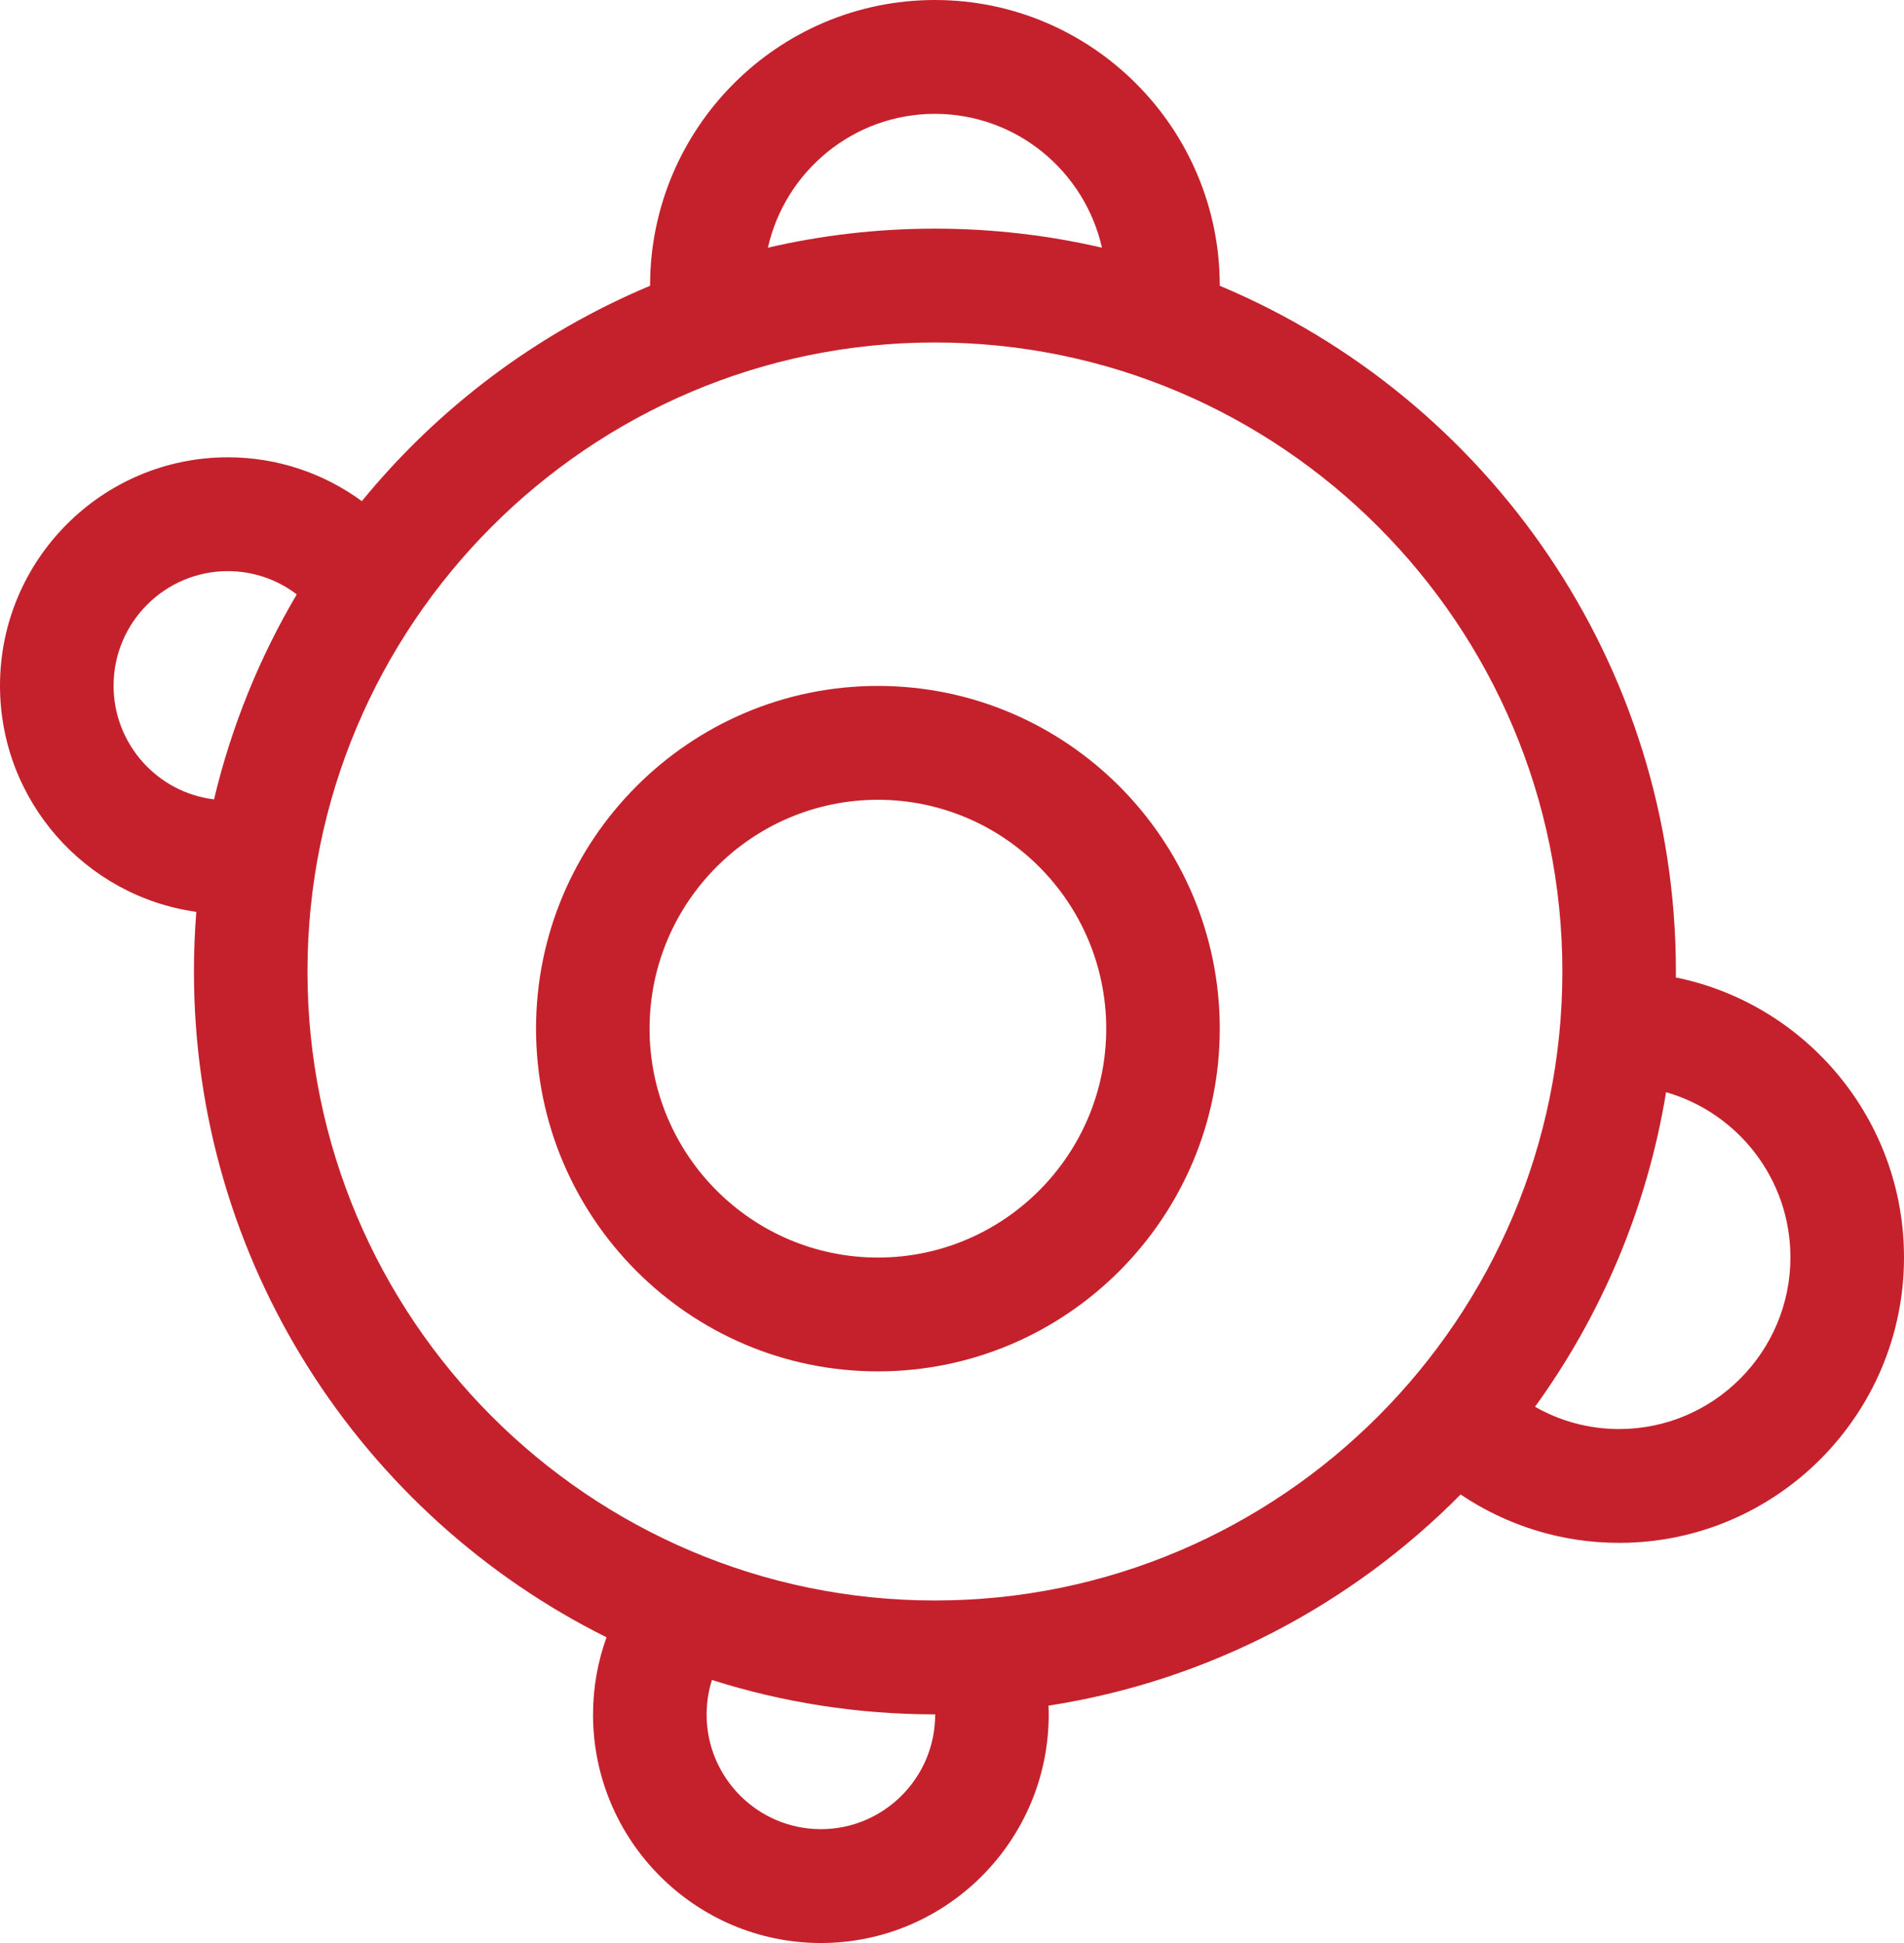
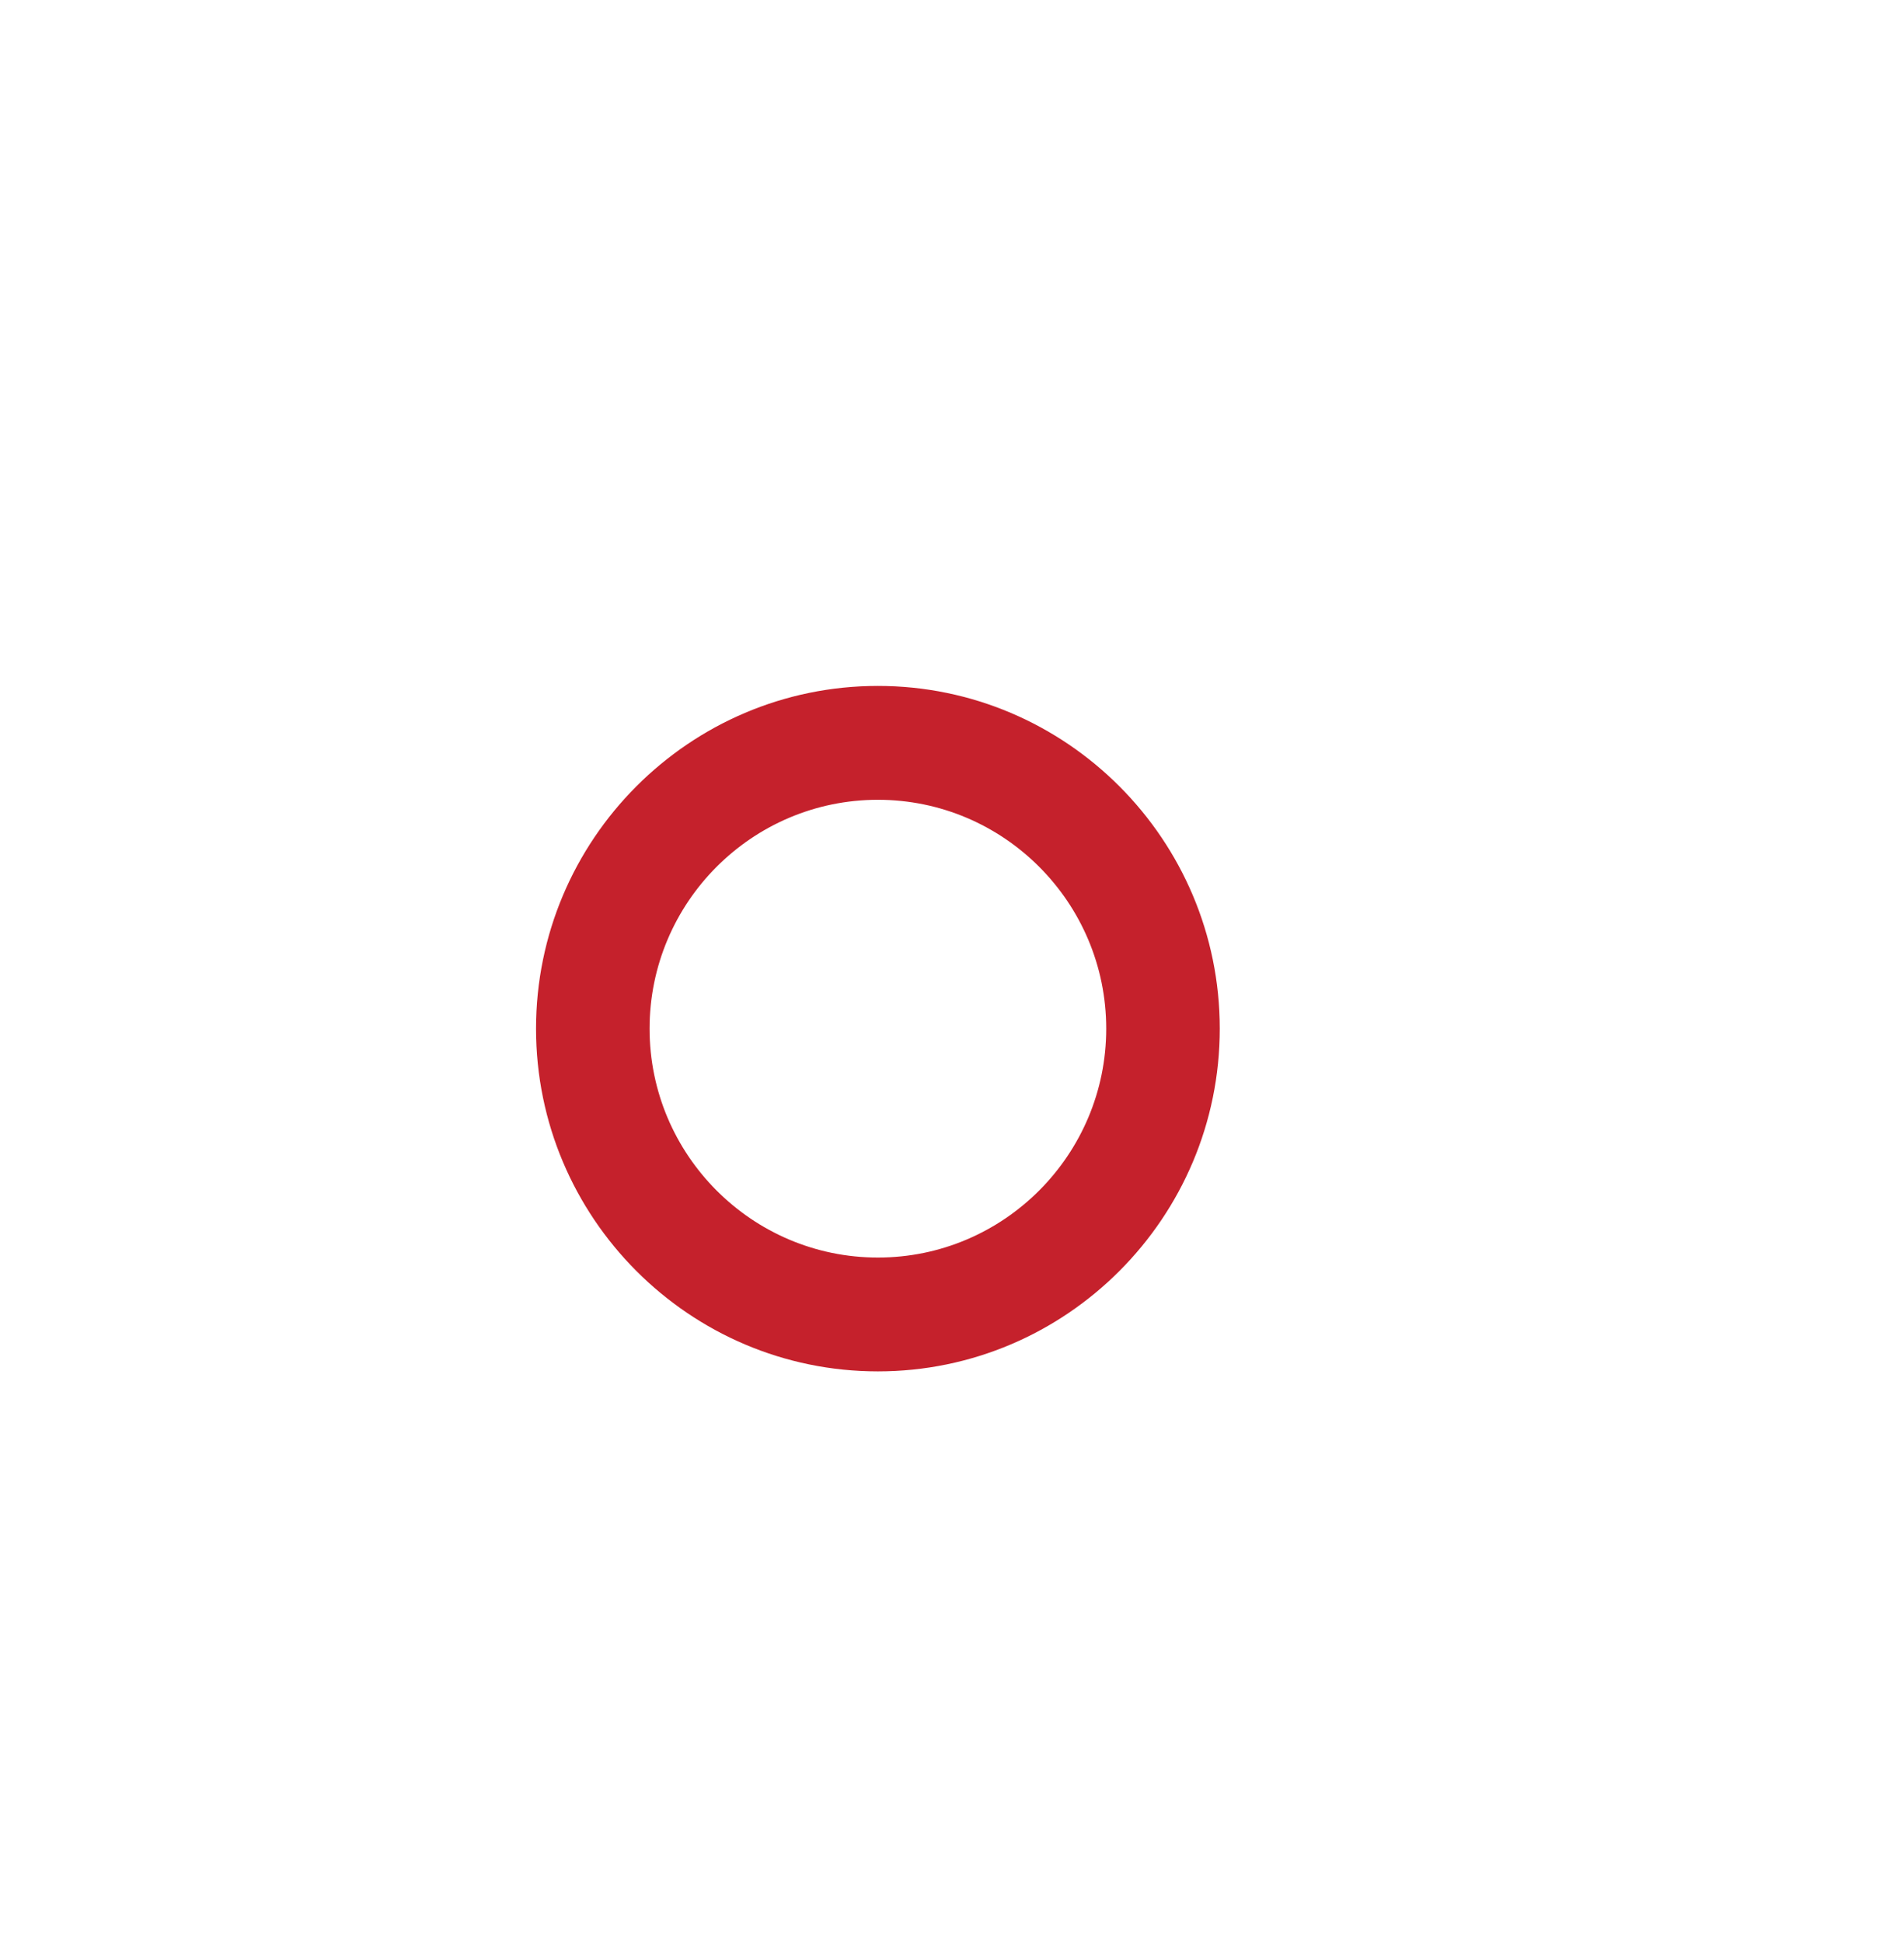
<svg xmlns="http://www.w3.org/2000/svg" width="49" height="50" viewBox="0 0 49 50" fill="none">
-   <path d="M43.128 25.153C43.129 25.102 43.13 25.051 43.13 25C43.13 17.062 38.278 10.239 31.391 7.354C31.391 7.352 31.391 7.35 31.391 7.349C31.391 3.297 28.103 0 24.06 0C20.018 0 16.73 3.297 16.73 7.349C16.73 7.35 16.73 7.352 16.73 7.354C13.824 8.571 11.281 10.489 9.312 12.896C8.343 12.187 7.152 11.768 5.864 11.768C2.63 11.768 0 14.404 0 17.645C0 20.61 2.202 23.068 5.052 23.465C5.012 23.972 4.991 24.483 4.991 25C4.991 32.5 9.322 39.004 15.609 42.133C15.385 42.754 15.262 43.424 15.262 44.122C15.262 47.363 17.893 50 21.126 50C24.359 50 26.989 47.363 26.989 44.122C26.989 44.045 26.986 43.968 26.983 43.892C31.099 43.255 34.783 41.293 37.59 38.458C38.757 39.244 40.161 39.703 41.669 39.703C45.711 39.703 49 36.407 49 32.355C49 28.803 46.474 25.833 43.128 25.153ZM24.06 41.186C15.157 41.186 7.913 33.925 7.913 25C7.913 16.075 15.157 8.813 24.06 8.813C32.964 8.813 40.208 16.075 40.208 25C40.208 33.925 32.964 41.186 24.06 41.186ZM24.06 2.93C26.157 2.93 27.915 4.405 28.359 6.374C26.977 6.053 25.538 5.884 24.06 5.884C22.583 5.884 21.144 6.053 19.762 6.374C20.206 4.405 21.964 2.93 24.06 2.93ZM2.923 17.645C2.923 16.02 4.242 14.697 5.864 14.697C6.529 14.697 7.144 14.92 7.637 15.296C6.68 16.916 5.955 18.69 5.508 20.571C4.054 20.395 2.923 19.15 2.923 17.645ZM24.067 44.122C24.067 45.748 22.747 47.07 21.126 47.07C19.504 47.07 18.185 45.748 18.185 44.122C18.185 43.812 18.233 43.513 18.322 43.231C20.134 43.806 22.062 44.116 24.06 44.116C24.062 44.116 24.064 44.116 24.066 44.116C24.066 44.118 24.067 44.12 24.067 44.122ZM41.669 36.774C40.882 36.774 40.144 36.565 39.504 36.201C41.207 33.848 42.388 31.093 42.877 28.106C44.722 28.634 46.077 30.338 46.077 32.355C46.077 34.791 44.1 36.774 41.669 36.774Z" fill="#C5212C" />
  <path d="M31.391 26.471C31.391 21.608 27.444 17.651 22.593 17.651C17.742 17.651 13.795 21.608 13.795 26.471C13.795 31.334 17.742 35.29 22.593 35.29C27.444 35.29 31.391 31.334 31.391 26.471ZM16.717 26.471C16.717 23.223 19.353 20.581 22.593 20.581C25.833 20.581 28.469 23.223 28.469 26.471C28.469 29.718 25.833 32.361 22.593 32.361C19.353 32.361 16.717 29.719 16.717 26.471Z" fill="#C5212C" />
</svg>